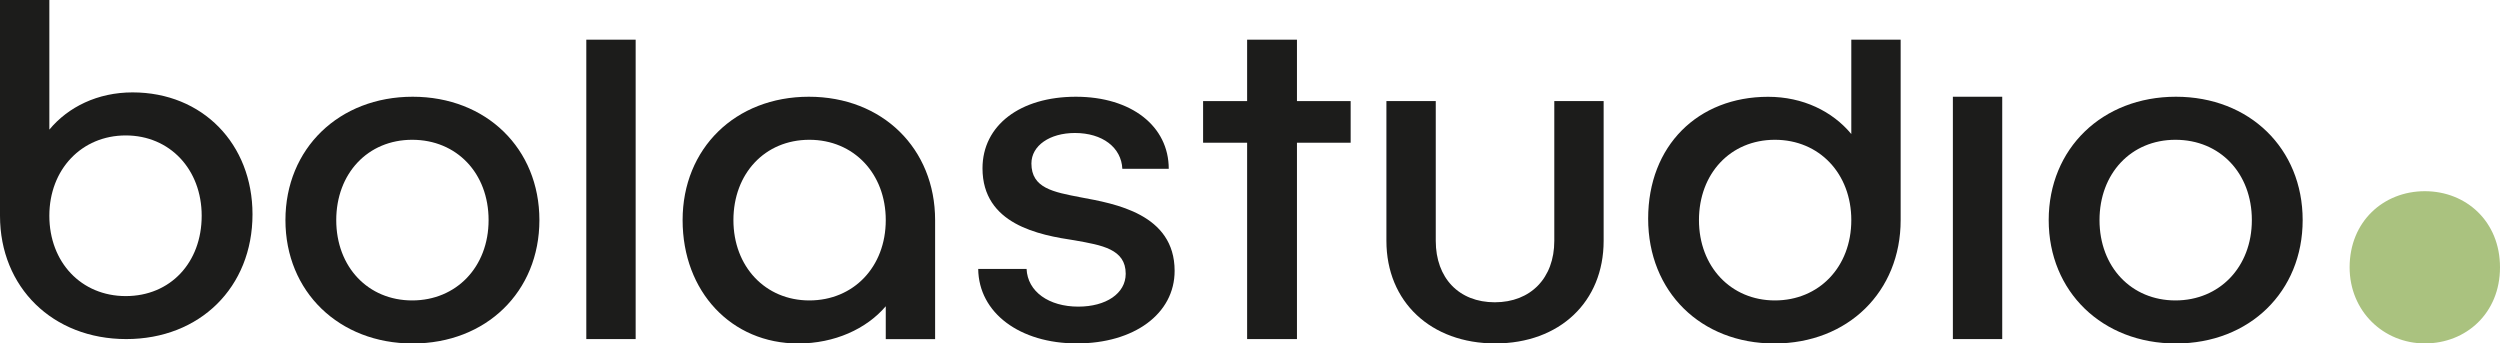
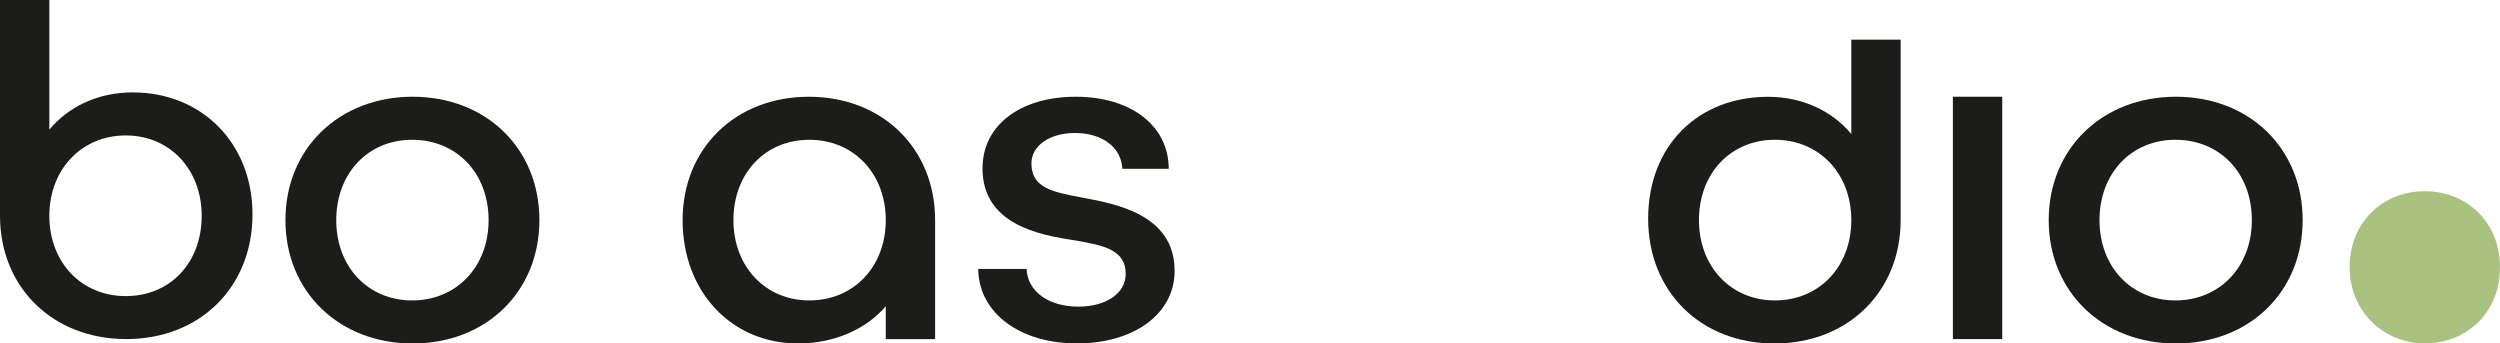
<svg xmlns="http://www.w3.org/2000/svg" id="Capa_2" data-name="Capa 2" viewBox="0 0 460 63.19">
  <defs>
    <style>      .cls-1 {        fill: #aac27f;      }      .cls-2 {        fill: #1c1c1b;      }    </style>
  </defs>
  <g id="Capa_1-2" data-name="Capa 1">
    <g>
      <g>
        <path class="cls-2" d="M46.46,39.43c0,13.44-9.7,22.96-23.23,22.96S0,52.87,0,39.7V0H9.08V23.85c3.47-4.18,8.9-6.85,15.31-6.85,12.91,0,22.07,9.52,22.07,22.43Zm-9.35,.27c0-8.54-5.87-14.78-13.97-14.78s-14.06,6.23-14.06,14.78,5.87,14.78,14.06,14.78,13.97-6.14,13.97-14.78Z" />
        <path class="cls-2" d="M99.25,40.5c0,13.17-9.79,22.7-23.32,22.7s-23.41-9.52-23.41-22.7,9.88-22.7,23.41-22.7,23.32,9.52,23.32,22.7Zm-37.38,0c0,8.63,5.87,14.78,13.97,14.78s14.06-6.14,14.06-14.78-5.87-14.78-14.06-14.78-13.97,6.23-13.97,14.78Z" />
-         <path class="cls-2" d="M116.96,7.3V62.39h-9.08V7.3h9.08Z" />
        <path class="cls-2" d="M172.06,40.5v21.9h-9.08v-6.05c-3.56,4.18-9.44,6.85-16.11,6.85-12.28,0-21.27-9.52-21.27-22.7s9.7-22.7,23.23-22.7,23.23,9.52,23.23,22.7Zm-9.08,0c0-8.54-5.87-14.78-14.06-14.78s-13.97,6.23-13.97,14.78,5.87,14.78,13.97,14.78,14.06-6.14,14.06-14.78Z" />
        <path class="cls-2" d="M215.05,31.06h-8.54c-.18-3.92-3.65-6.59-8.72-6.59-4.63,0-8.01,2.32-8.01,5.61,0,4.54,4.01,5.25,9.08,6.23,6.23,1.16,17.27,3.03,17.27,13.53,0,7.92-7.48,13.35-17.98,13.35s-18.07-5.61-18.16-13.71h8.9c.18,4.18,4.1,6.94,9.52,6.94,5.07,0,8.72-2.4,8.72-6.05,0-4.54-4.36-5.25-9.35-6.14-6.59-.98-17-2.94-17-13.26,0-7.92,6.94-13.17,17.18-13.17s17.09,5.43,17.09,13.26Z" />
-         <path class="cls-2" d="M248.52,26.26h-9.88V62.39h-9.17V26.26h-8.1v-7.66h8.1V7.3h9.17v11.3h9.88v7.66Z" />
-         <path class="cls-2" d="M295.07,44.32c0,11.22-8.1,18.87-19.94,18.87s-20.03-7.65-20.03-18.87V18.6h9.08v25.72c0,6.85,4.27,11.3,10.86,11.3s10.95-4.45,10.95-11.3V18.6h9.08v25.72Z" />
        <path class="cls-2" d="M349.72,7.3V40.5c0,13.17-9.7,22.7-23.23,22.7s-23.23-9.52-23.23-22.96,9.17-22.43,22.07-22.43c6.41,0,11.84,2.67,15.31,6.85V7.3h9.08Zm-9.08,33.2c0-8.54-5.87-14.78-14.06-14.78s-13.97,6.23-13.97,14.78,5.87,14.78,13.97,14.78,14.06-6.14,14.06-14.78Z" />
        <path class="cls-2" d="M368.41,17.8V62.39h-9.08V17.8h9.08Z" />
        <path class="cls-2" d="M423.69,40.5c0,13.17-9.79,22.7-23.32,22.7s-23.41-9.52-23.41-22.7,9.88-22.7,23.41-22.7,23.32,9.52,23.32,22.7Zm-37.38,0c0,8.63,5.87,14.78,13.97,14.78s14.06-6.14,14.06-14.78-5.87-14.78-14.06-14.78-13.97,6.23-13.97,14.78Z" />
      </g>
      <path class="cls-1" d="M432.33,49.19c0-8.44,6.24-14.01,13.84-14.01s13.83,5.57,13.83,14.01-6.24,14-13.83,14-13.84-5.91-13.84-14Z" />
    </g>
  </g>
</svg>